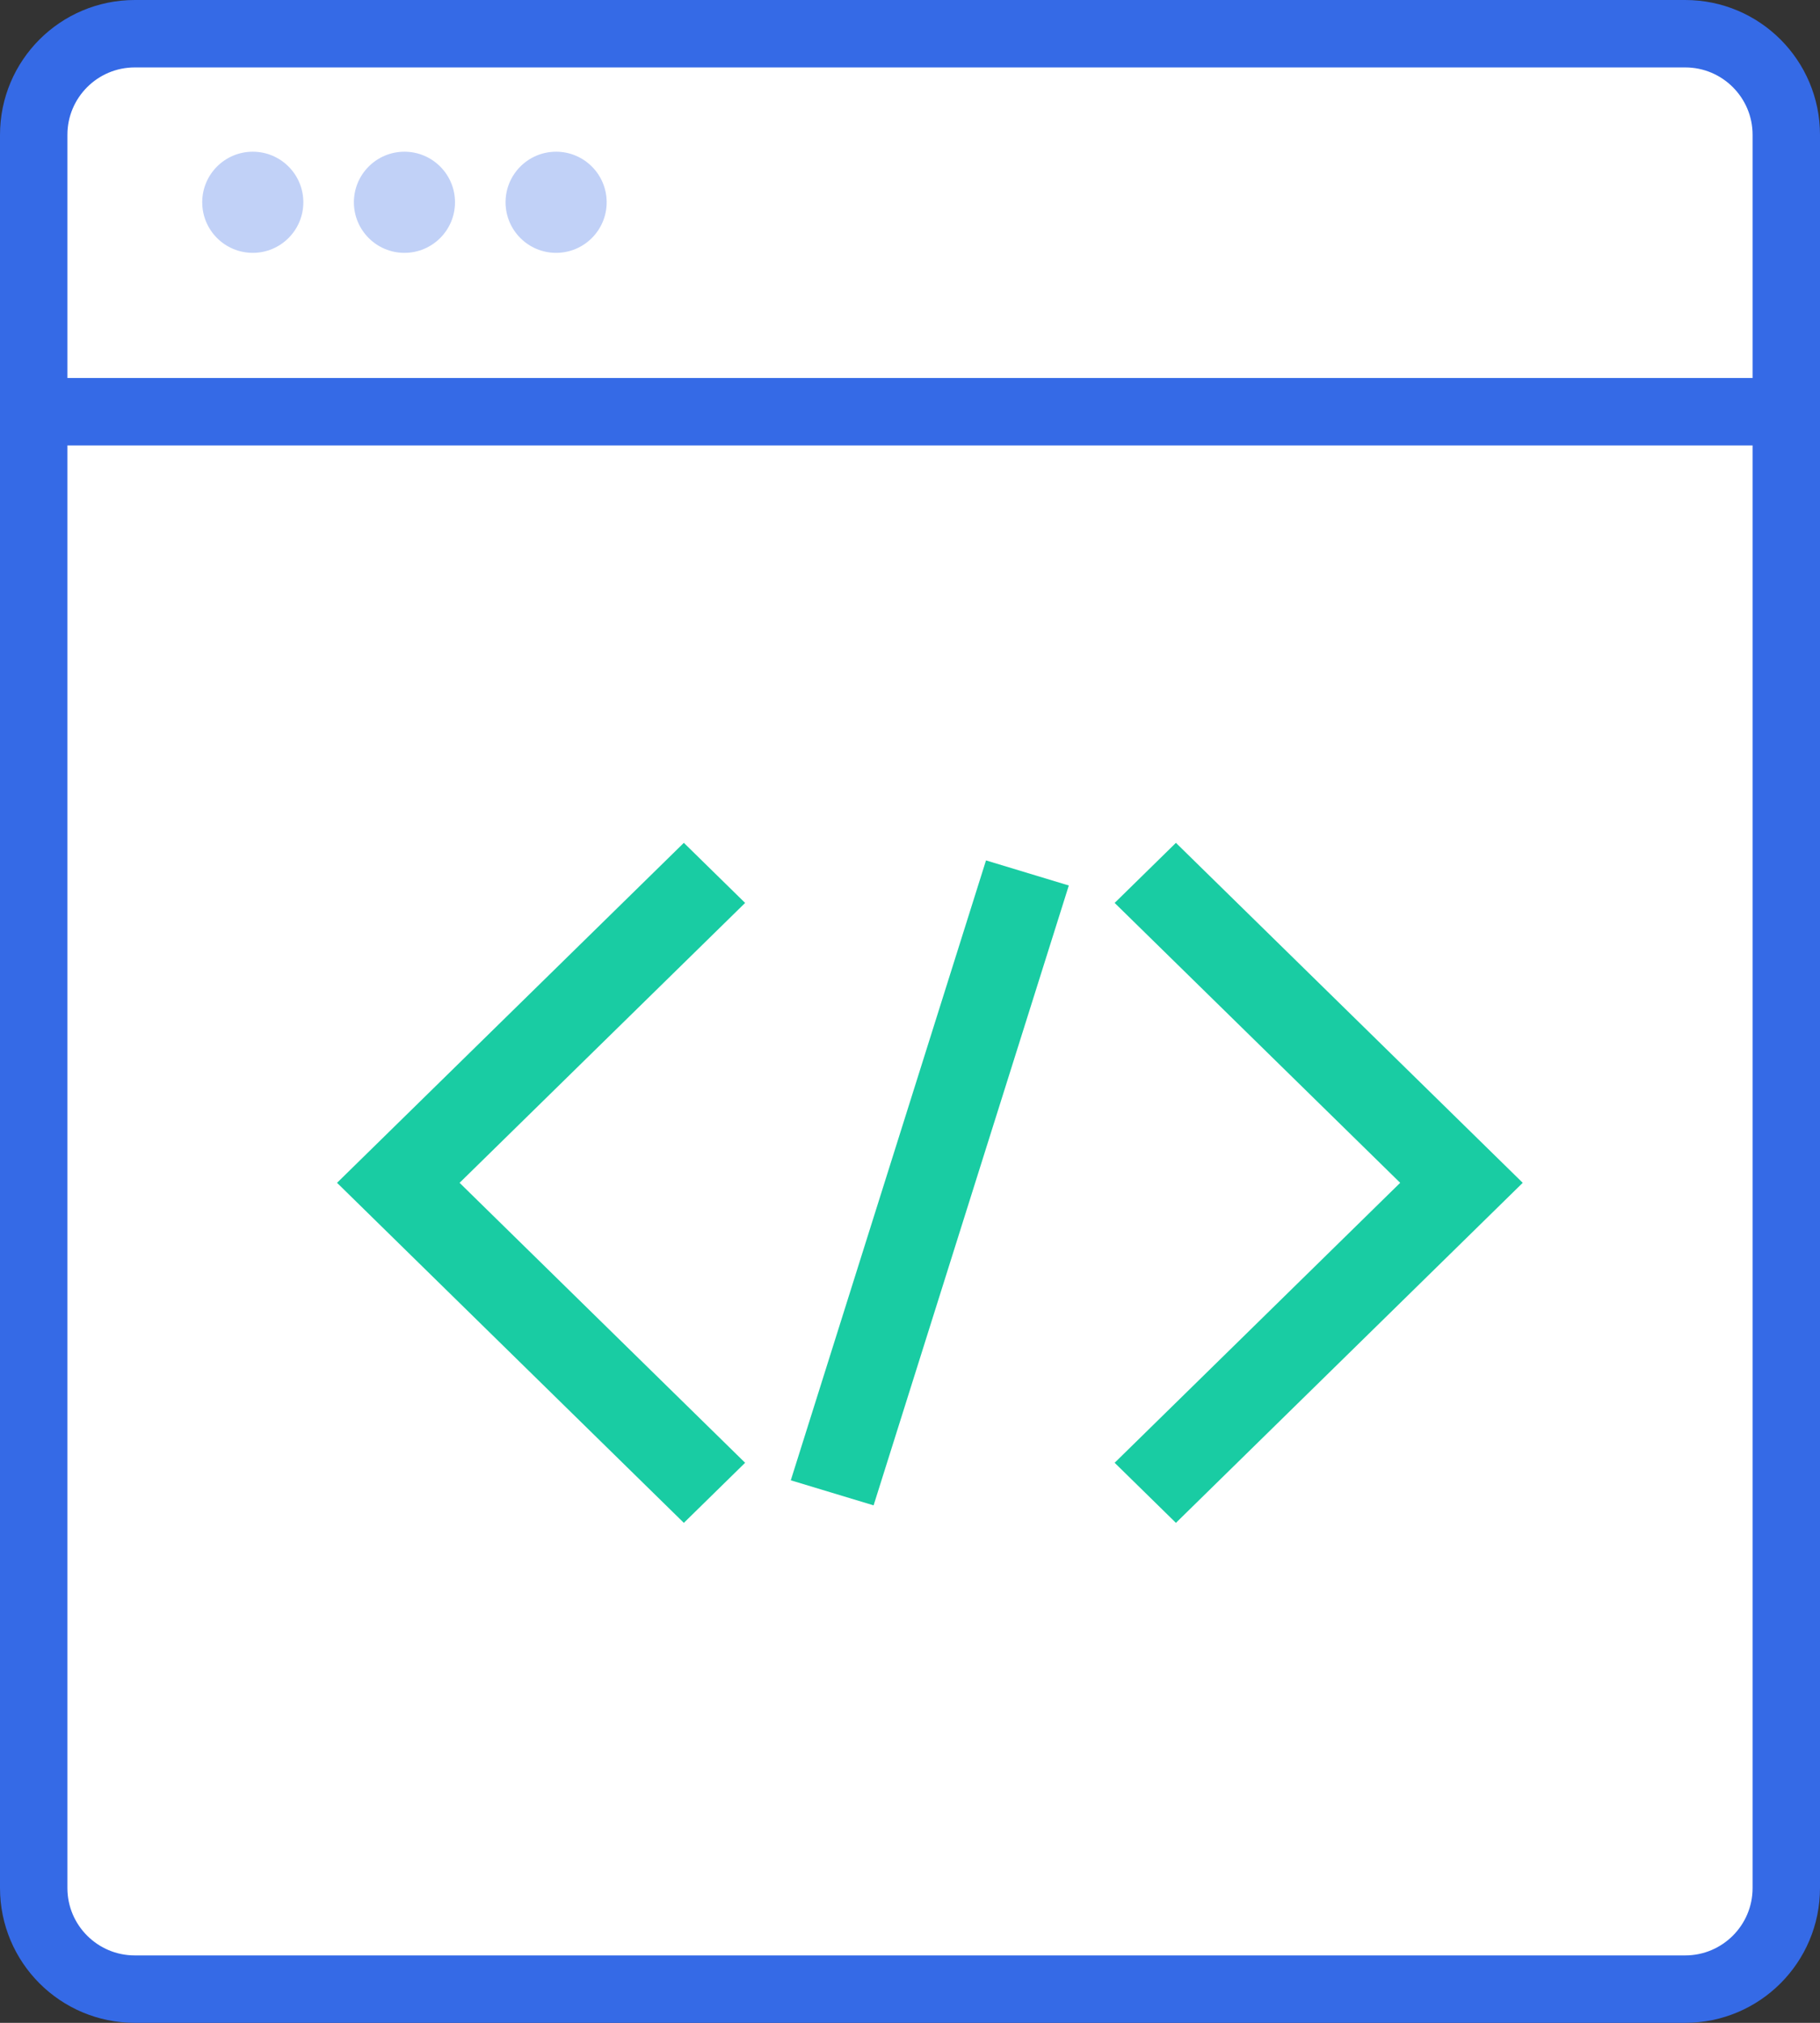
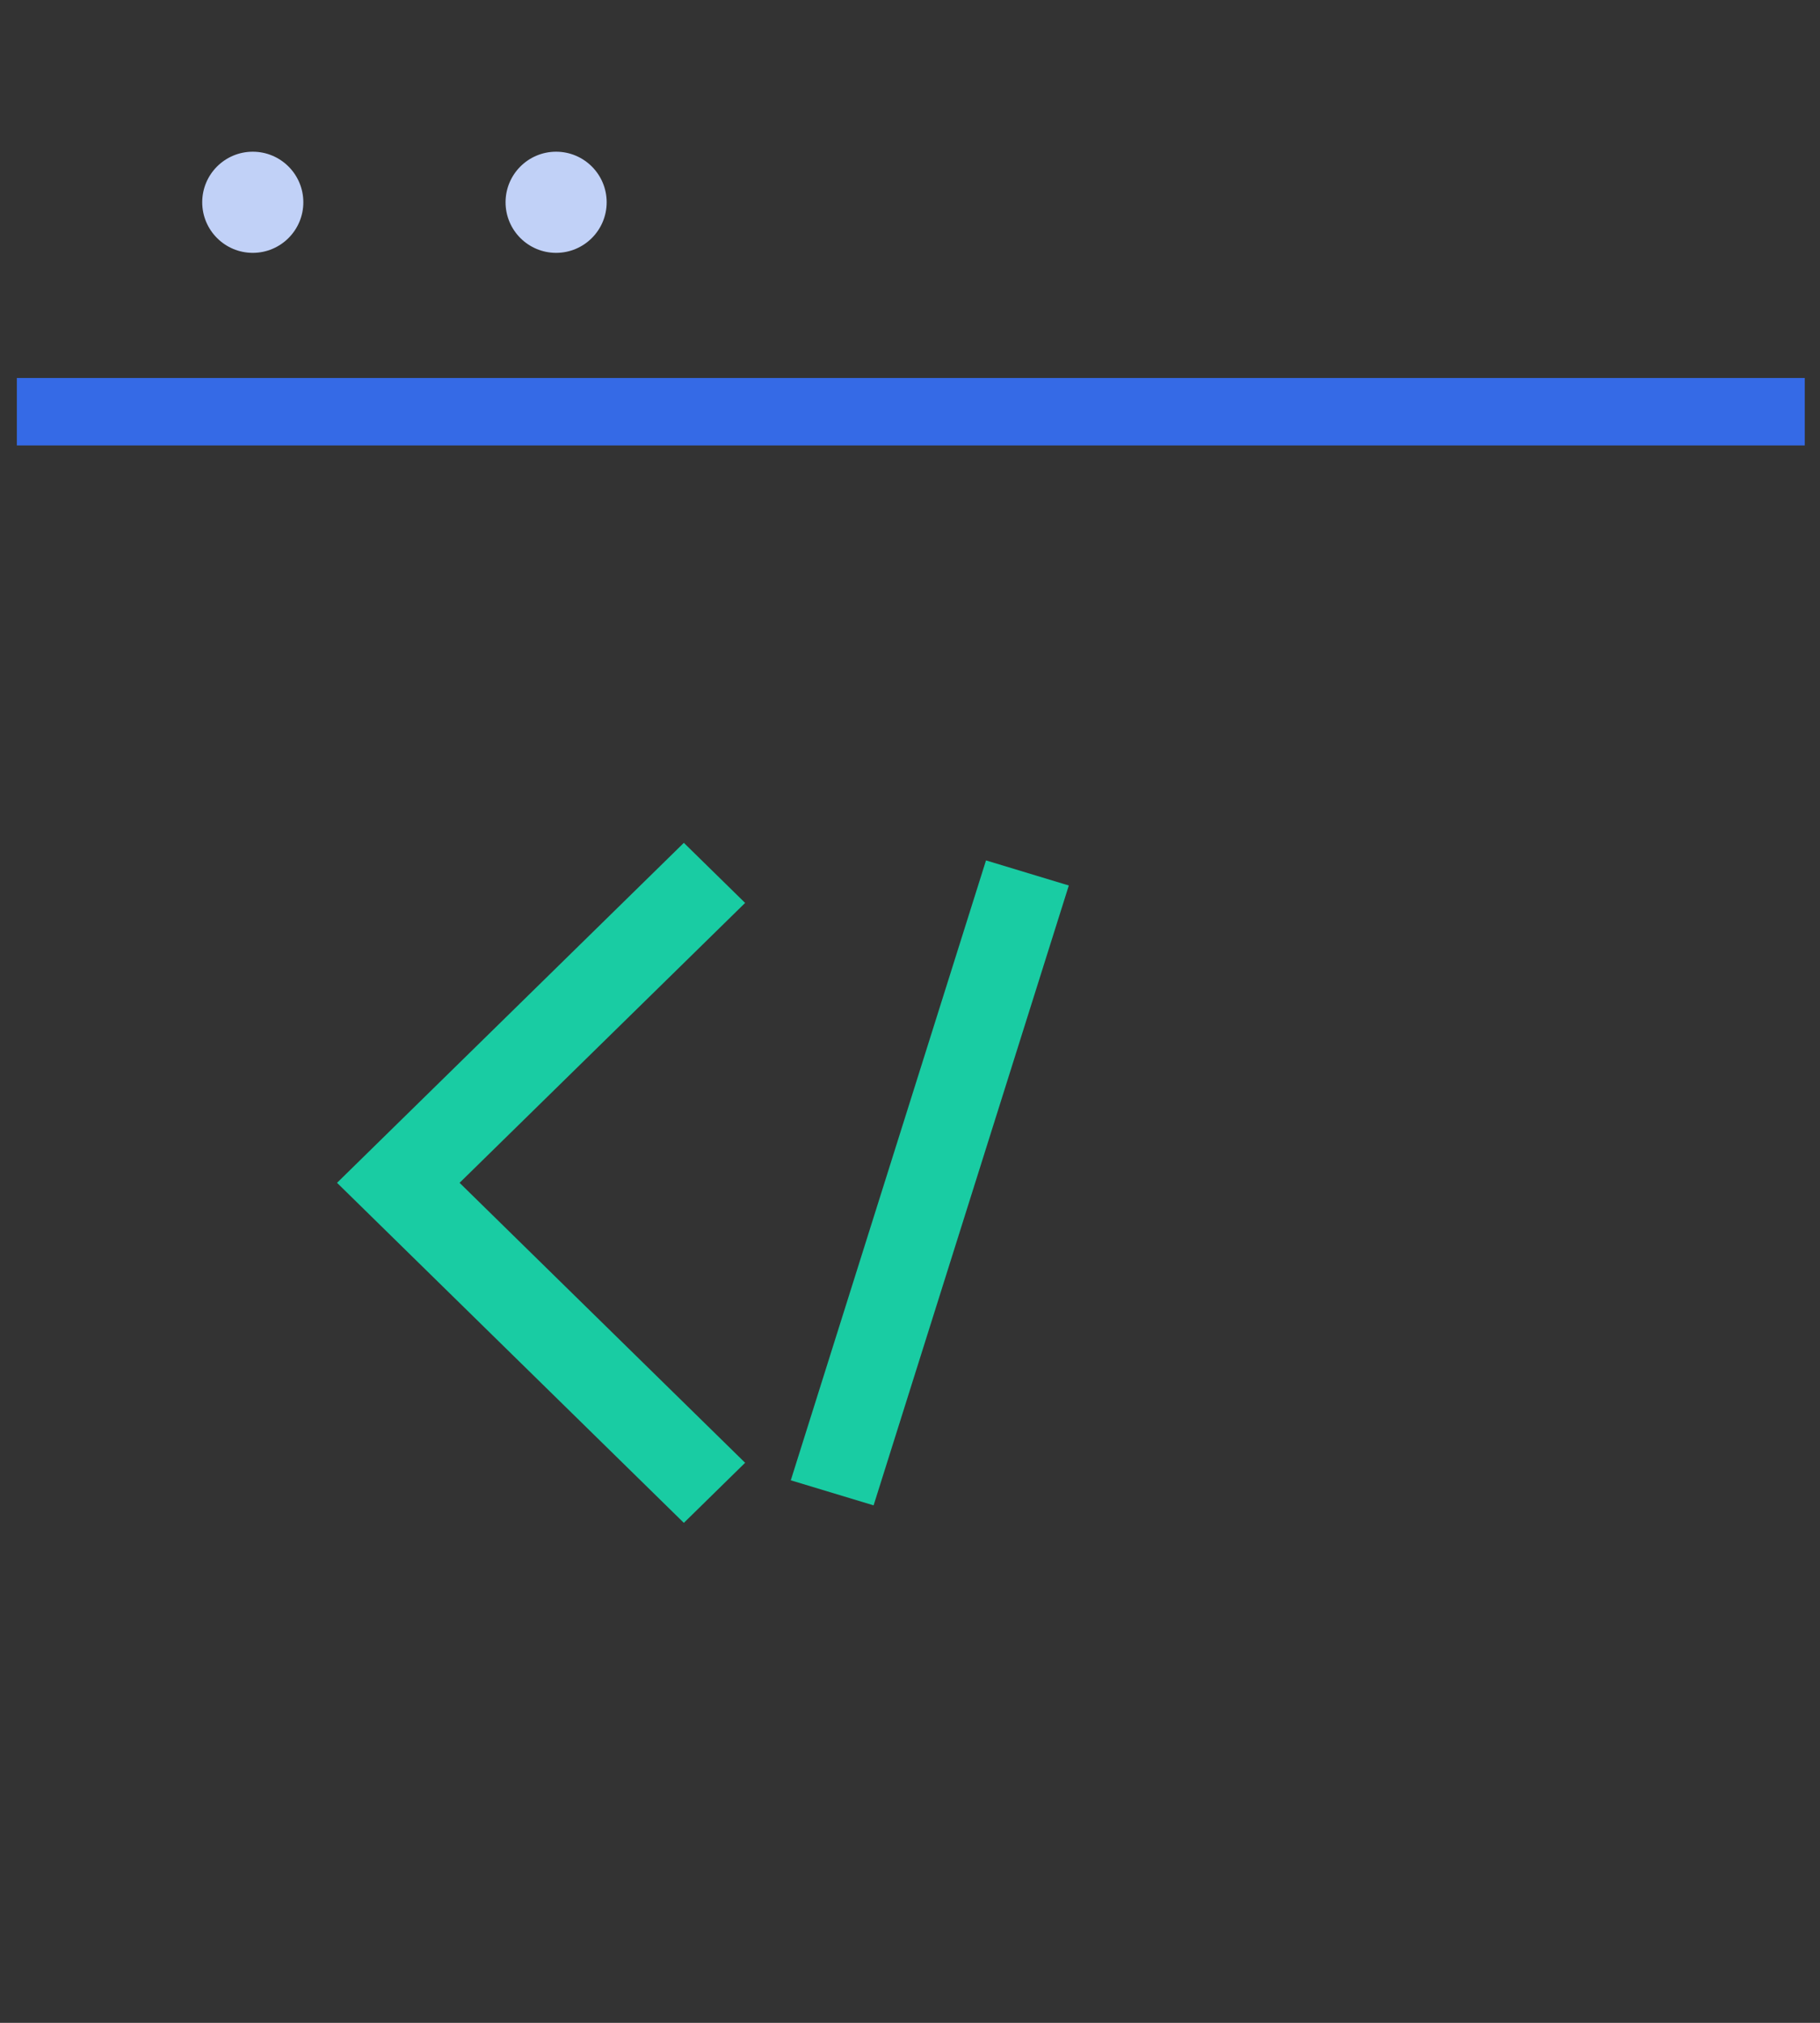
<svg xmlns="http://www.w3.org/2000/svg" width="54" height="60" viewBox="0 0 54 60" fill="none">
  <rect x="0" y="0" width="54" height="60" fill="#333333" stroke="none" />
  <g id="Icon / Medium / Developer API">
    <g id="Group 6">
      <g id="Group 4">
-         <path id="Rectangle 6" d="M50 1H4C2.343 1 1 2.343 1 4V56C1 57.657 2.343 59 4 59H50C51.657 59 53 57.657 53 56V4C53 2.343 51.657 1 50 1Z" fill="white" stroke="#356AE6" stroke-width="2" />
        <path id="Oval 2" d="M7.5 7.5C8.328 7.5 9 6.828 9 6C9 5.172 8.328 4.5 7.5 4.5C6.672 4.5 6 5.172 6 6C6 6.828 6.672 7.5 7.5 7.5Z" fill="#C1D1F7" />
-         <path id="Oval 2 Copy" d="M12 7.5C12.828 7.5 13.5 6.828 13.5 6C13.5 5.172 12.828 4.5 12 4.5C11.172 4.5 10.5 5.172 10.5 6C10.5 6.828 11.172 7.5 12 7.5Z" fill="#C1D1F7" />
        <path id="Oval 2 Copy 2" d="M16.5 7.5C17.328 7.5 18 6.828 18 6C18 5.172 17.328 4.5 16.5 4.5C15.672 4.5 15 5.172 15 6C15 6.828 15.672 7.5 16.5 7.5Z" fill="#C1D1F7" />
      </g>
    </g>
    <path id="Line 14" d="M1.5 12.212H52.548" stroke="#356AE6" stroke-width="2" stroke-linecap="square" />
    <g id="noun API 1902923">
      <g id="Group 10">
        <path id="Path" d="M22.108 43.388L13.636 35.084L22.108 26.782L20.29 25L10 35.084L20.29 45.17L22.108 43.388Z" fill="#19CCA3" />
-         <path id="Path_2" d="M34.89 45.17L45.18 35.084L34.89 25L33.072 26.782L41.544 35.084L33.072 43.388L34.89 45.17Z" fill="#19CCA3" />
        <path id="Rectangle" d="M29.255 25.521L31.712 26.265L25.92 44.651L23.463 43.908L29.255 25.521Z" fill="#19CCA3" />
      </g>
    </g>
  </g>
</svg>